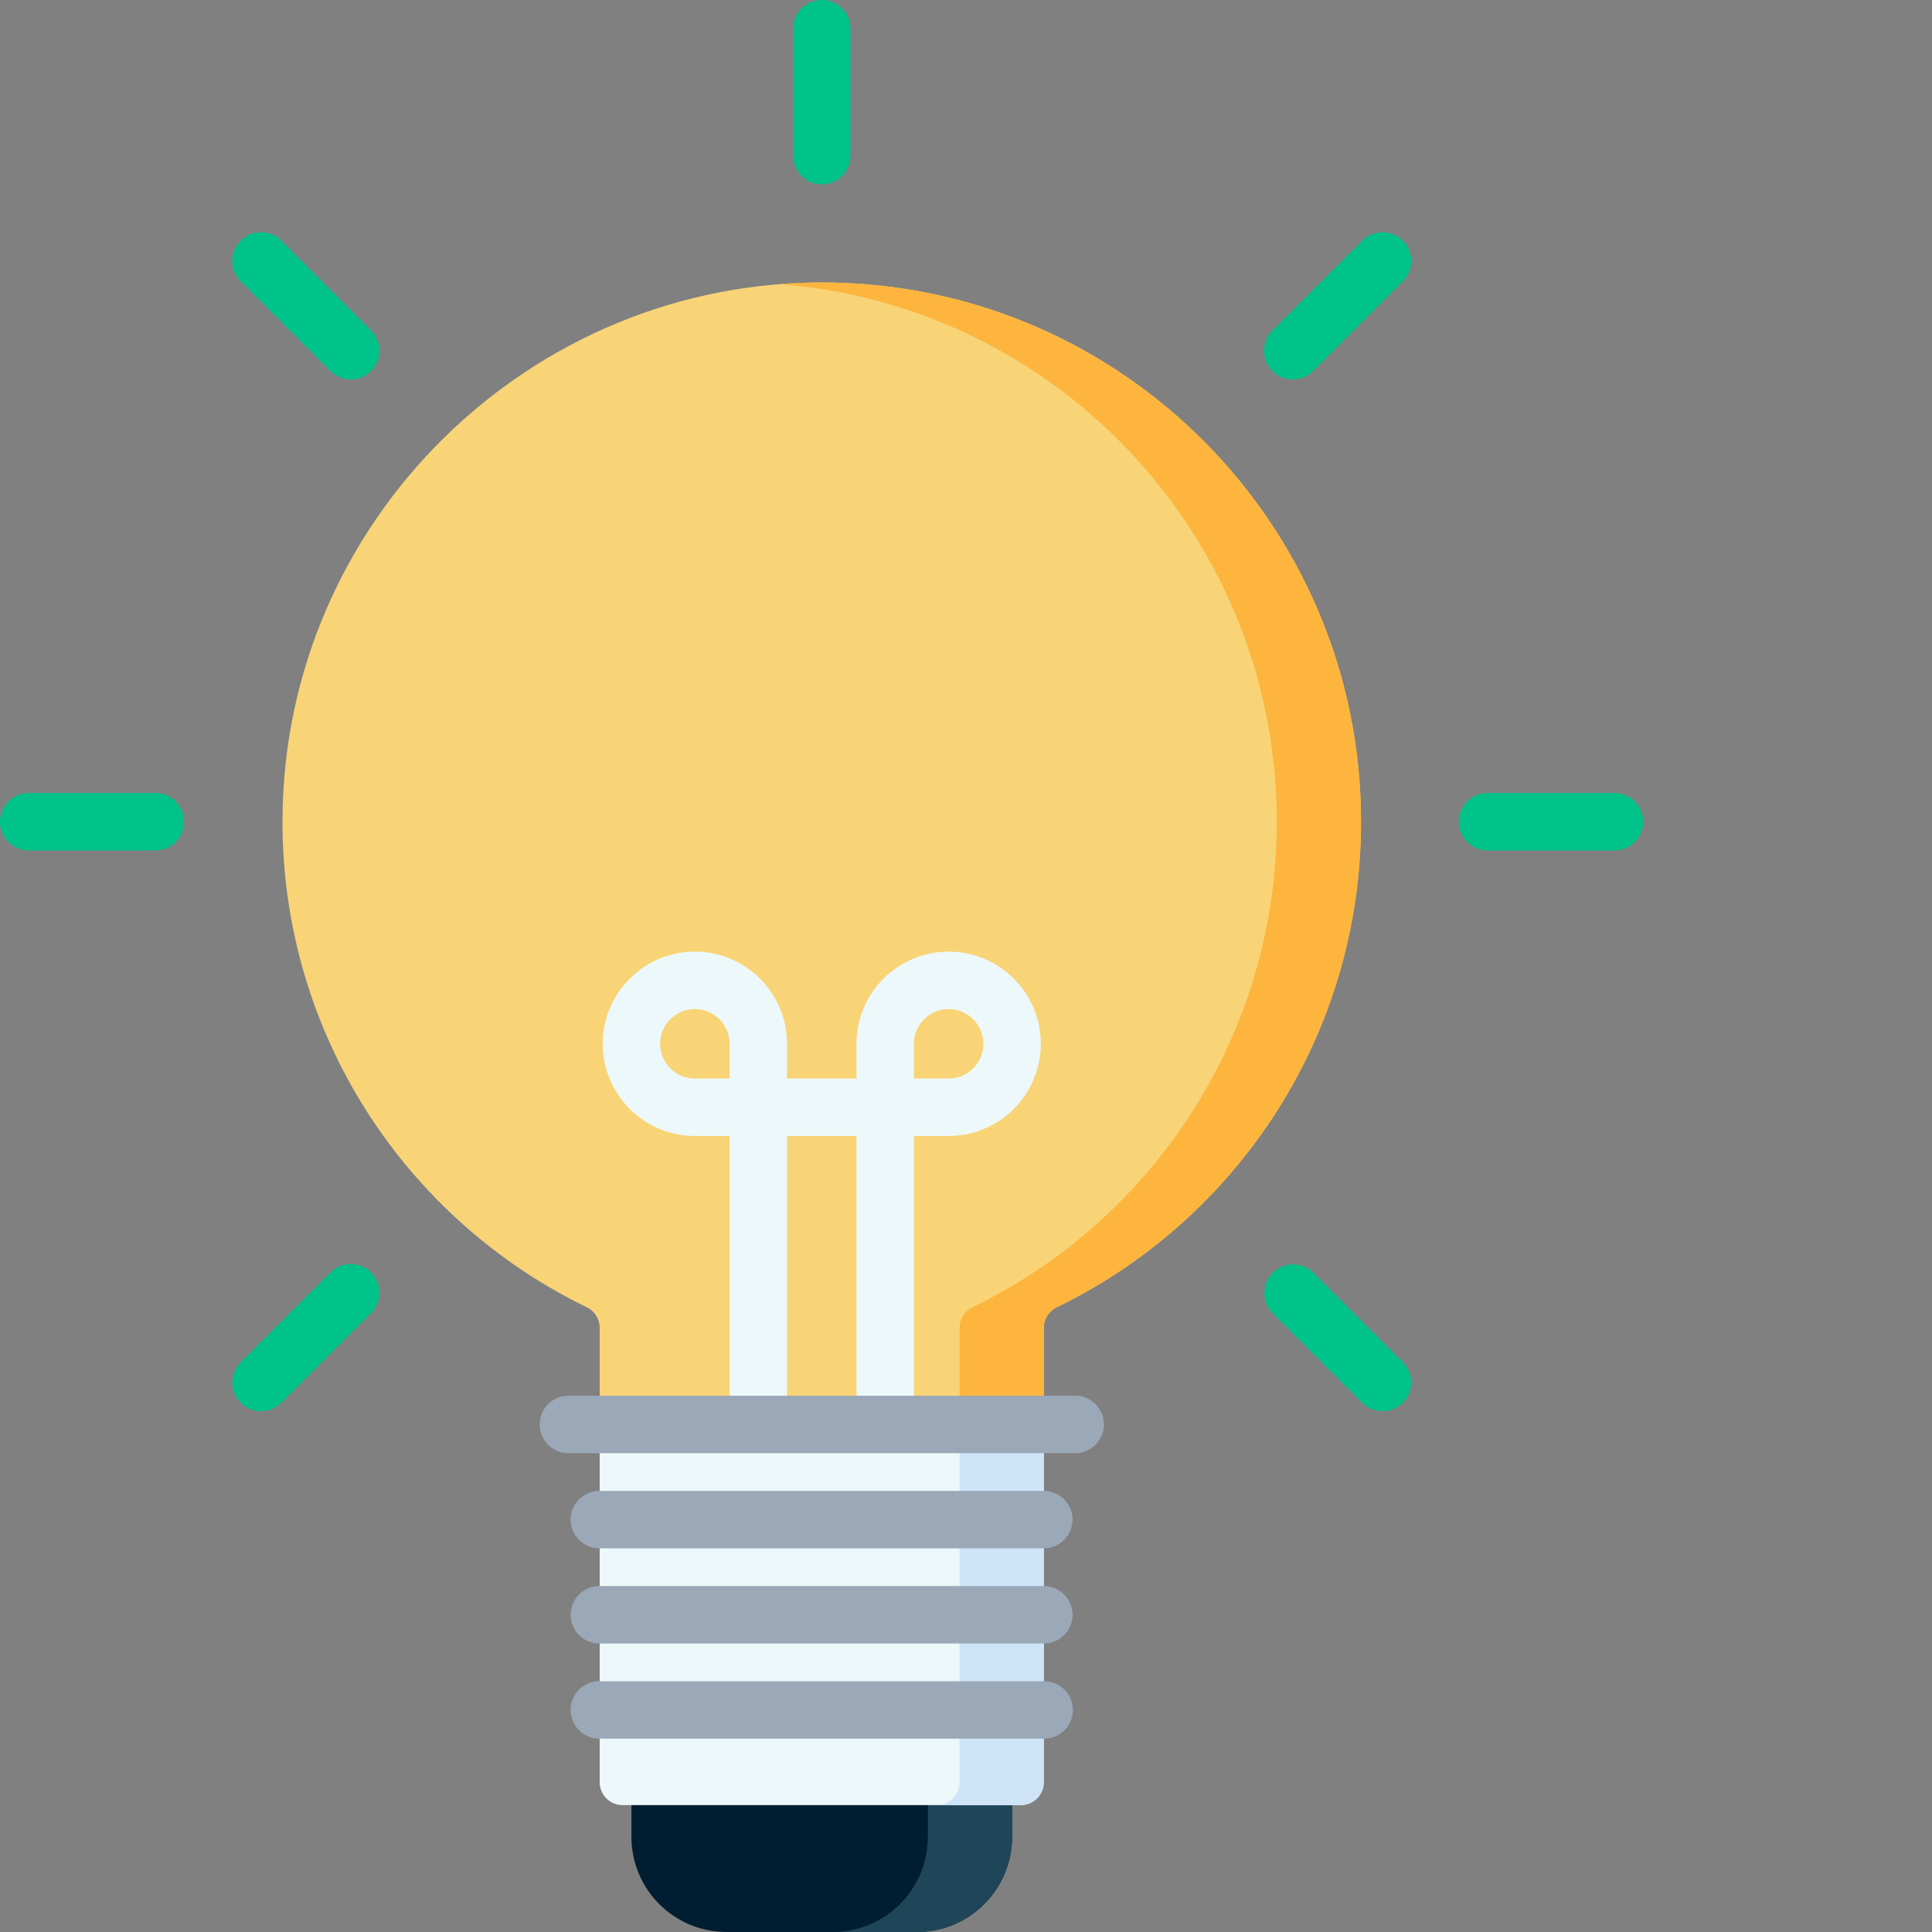
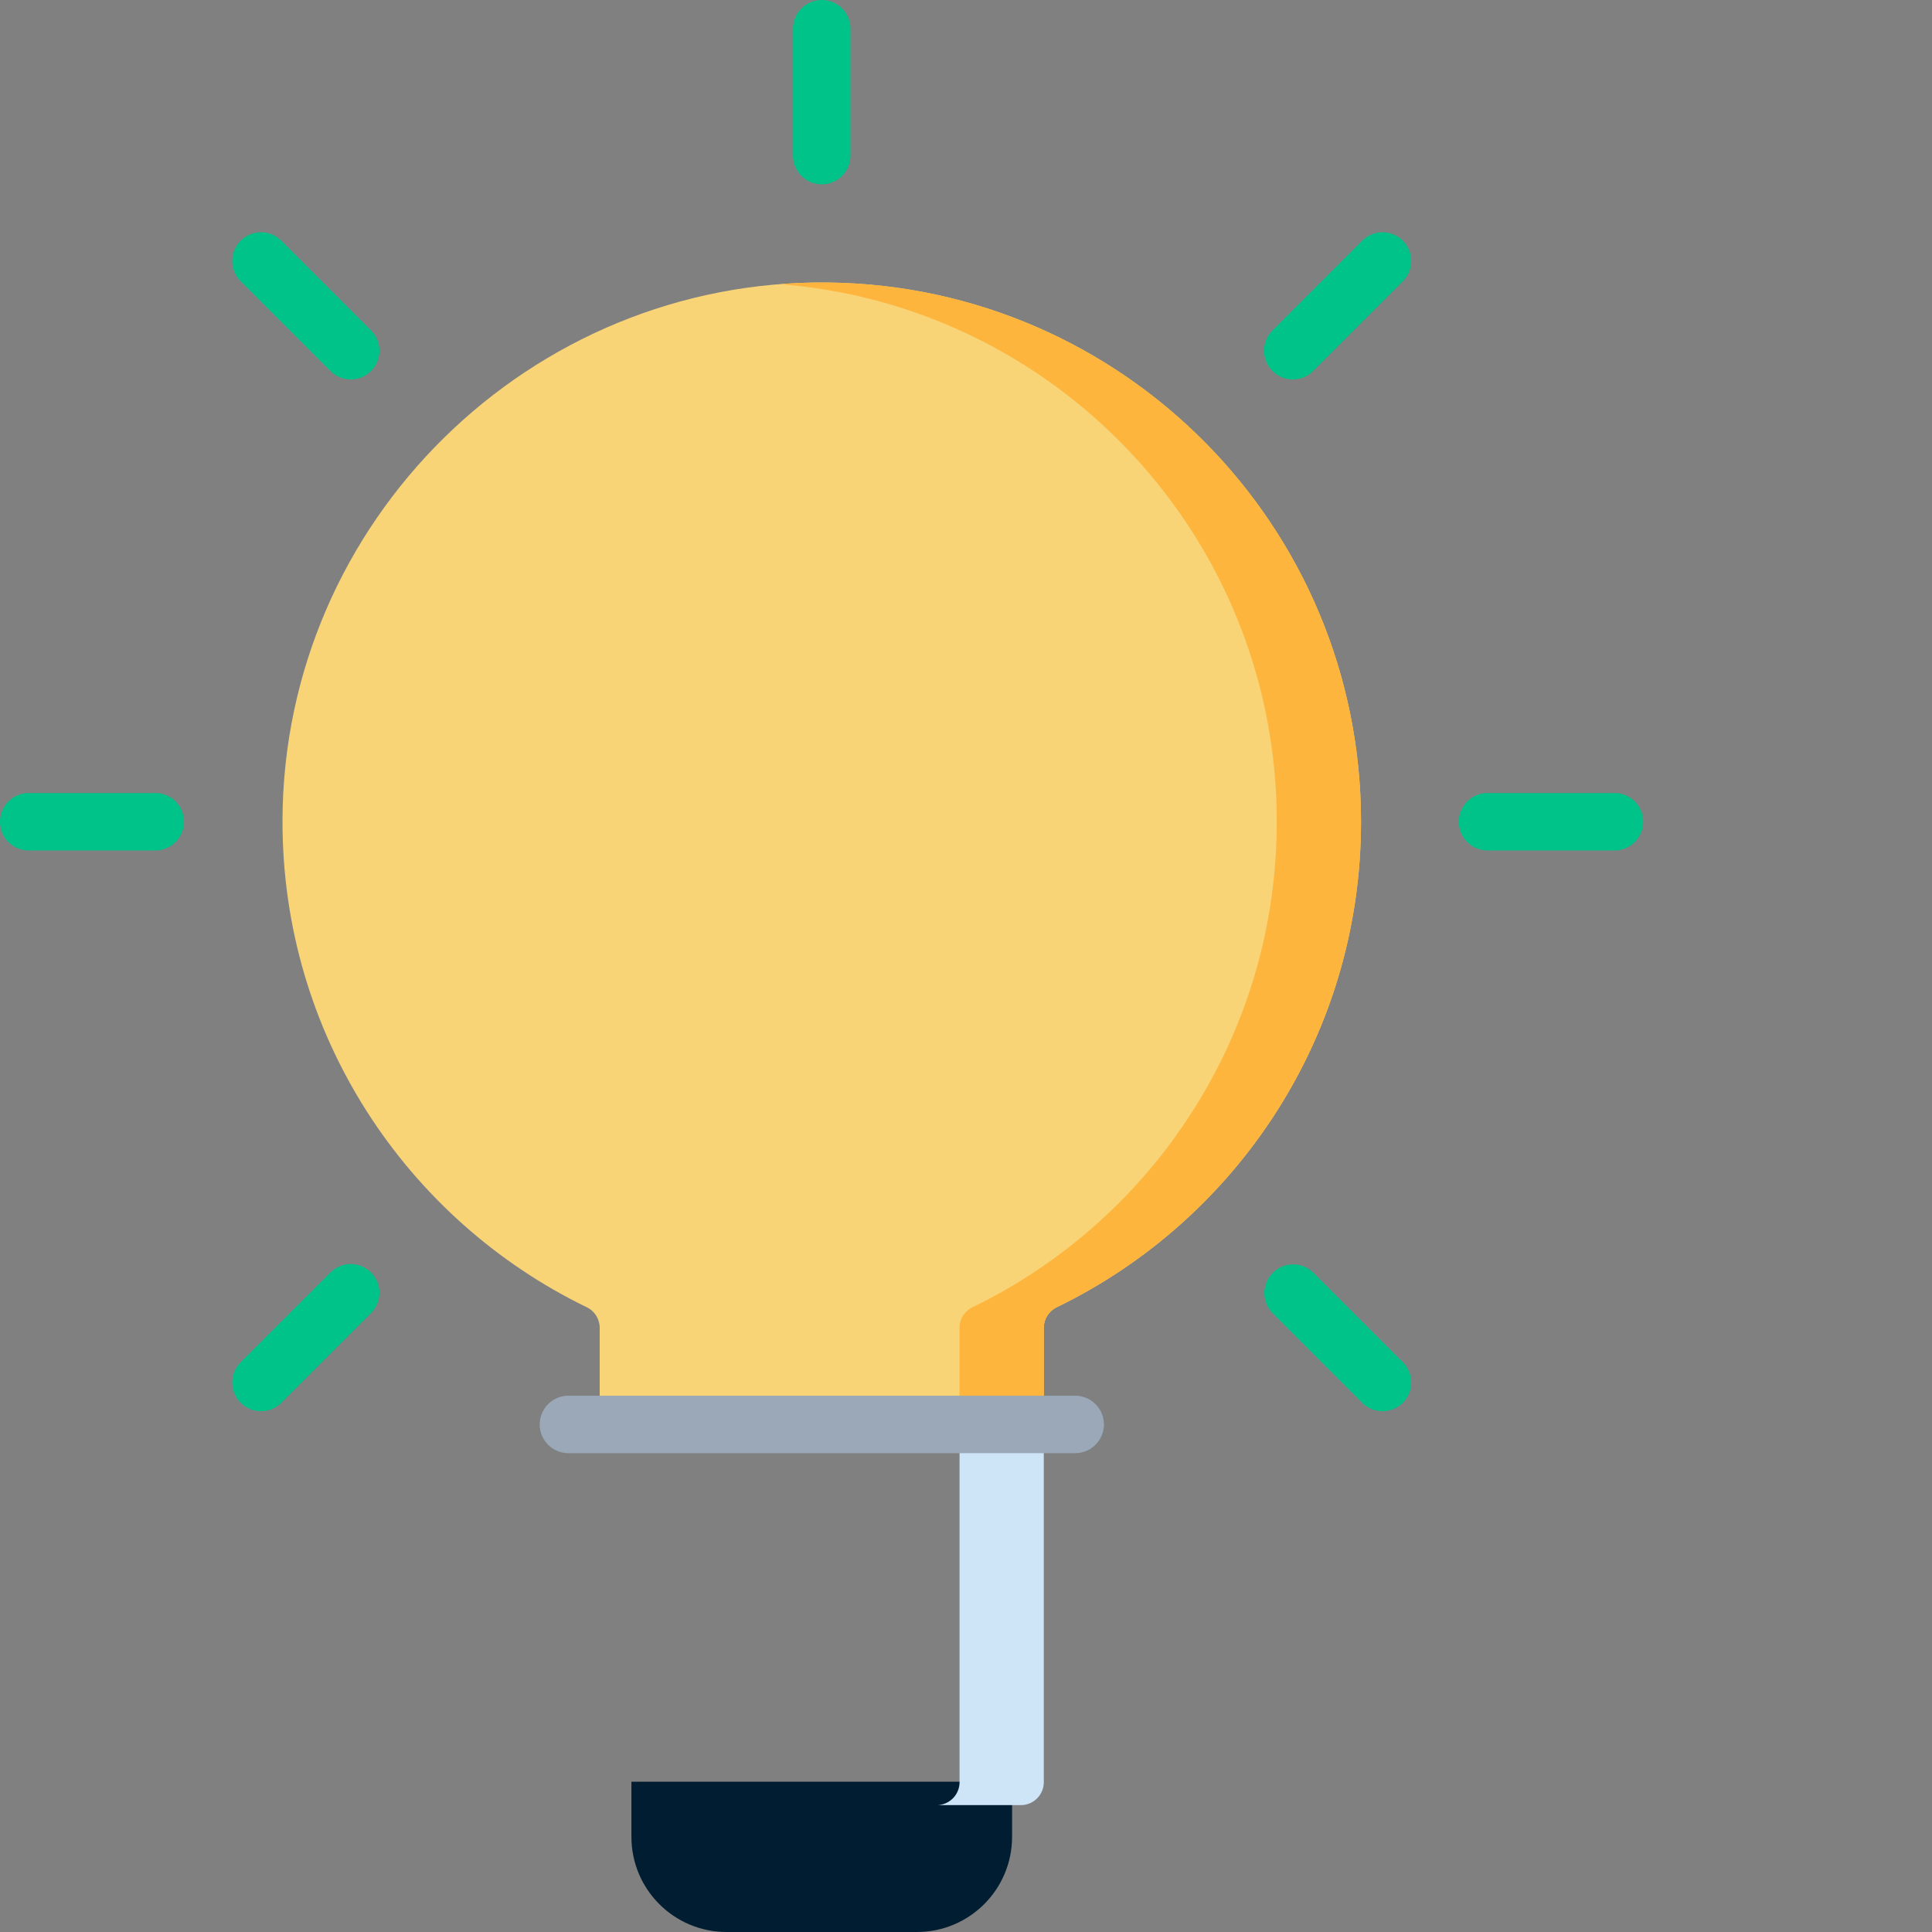
<svg xmlns="http://www.w3.org/2000/svg" version="1.1" width="512" height="512" x="0" y="0" viewBox="0 0 512 512.001" style="enable-background:new 0 0 512 512" xml:space="preserve" class="">
  <rect x="0" y="0" width="512" height="512.001" fill="#808080" stroke="none" />
  <g>
    <path fill="#011d32" d="M268.21 486.781c0 13.93-11.288 25.219-25.218 25.219h-50.437c-13.93 0-25.223-11.29-25.223-25.219v-14.613h100.879zm0 0" data-original="#295d76" class="" />
-     <path fill="#1f4658" d="M245.883 472.168v14.613c0 13.93-11.29 25.219-25.219 25.219h22.328c13.93 0 25.219-11.29 25.219-25.219v-14.613zm0 0" data-original="#1f4658" class="" />
    <g fill="#72c9ef">
      <path d="M217.773 0a7.61 7.61 0 0 0-7.613 7.613v33.621a7.61 7.61 0 0 0 7.613 7.614 7.61 7.61 0 0 0 7.61-7.614V7.614A7.61 7.61 0 0 0 217.773 0zM74.55 63.785c-2.976-2.972-7.792-2.972-10.765 0s-2.972 7.793 0 10.762l23.778 23.777a7.593 7.593 0 0 0 5.382 2.23 7.59 7.59 0 0 0 5.383-2.23 7.608 7.608 0 0 0 0-10.761zM41.238 210.16H7.613A7.613 7.613 0 0 0 0 217.773a7.61 7.61 0 0 0 7.613 7.61h33.625a7.612 7.612 0 0 0 0-15.223zM87.563 337.219l-23.778 23.777a7.605 7.605 0 0 0-.004 10.762 7.59 7.59 0 0 0 5.383 2.23c1.95 0 3.898-.742 5.383-2.23l23.777-23.774a7.613 7.613 0 0 0 0-10.765 7.608 7.608 0 0 0-10.761 0zM347.984 337.219a7.613 7.613 0 0 0-10.765 10.765l23.777 23.774a7.583 7.583 0 0 0 5.383 2.23c1.95 0 3.898-.742 5.383-2.23a7.608 7.608 0 0 0 0-10.762zM427.934 210.16h-33.625a7.612 7.612 0 1 0 0 15.223h33.625a7.612 7.612 0 0 0 0-15.223zM360.996 63.785 337.22 87.563a7.608 7.608 0 0 0 0 10.761 7.583 7.583 0 0 0 5.383 2.23c1.949 0 3.898-.742 5.382-2.23l23.778-23.777a7.608 7.608 0 0 0 0-10.762 7.613 7.613 0 0 0-10.766 0zm0 0" fill="#00c389" data-original="#72c9ef" class="" />
    </g>
-     <path fill="#edf8fa" d="M165.016 478.375H270.53a6.087 6.087 0 0 0 6.086-6.09v-94.793H158.926v94.793a6.09 6.09 0 0 0 6.09 6.09zm0 0" data-original="#e6f1fa" class="" />
    <path fill="#cee4f7" d="M254.29 377.496v94.793a6.083 6.083 0 0 1-6.087 6.086h22.324a6.087 6.087 0 0 0 6.09-6.086v-94.793zm0 0" data-original="#cee4f7" />
    <path fill="#f8d477" d="M360.684 217.773c0-78.308-62.985-141.906-141.059-142.898-79.172-1.008-144.55 63.328-144.762 142.504-.152 56.781 32.813 105.883 80.668 129.074 2.086 1.008 3.395 3.137 3.395 5.453v25.59h117.691v-25.59c0-2.324 1.32-4.449 3.414-5.465 47.735-23.136 80.653-72.058 80.653-128.668zm0 0" data-original="#feda43" class="" />
    <path fill="#fdb53e" d="M219.625 74.875c-4.367-.055-8.688.098-12.965.434 73.684 5.722 131.695 67.312 131.695 142.464 0 56.61-32.914 105.532-80.652 128.672a6.065 6.065 0 0 0-3.414 5.461v25.59h22.328v-25.59a6.065 6.065 0 0 1 3.414-5.46c47.735-23.141 80.653-72.063 80.653-128.673 0-78.308-62.985-141.906-141.059-142.898zm0 0" data-original="#fdb53e" />
-     <path fill="#9aa8b7" d="M158.93 410.328h117.687c4.207 0 7.613-3.41 7.613-7.613s-3.406-7.61-7.613-7.61H158.93a7.612 7.612 0 1 0 0 15.223zM276.617 445.543H158.93a7.612 7.612 0 1 0 0 15.223h117.687a7.612 7.612 0 1 0 0-15.223zM276.617 420.324H158.93a7.612 7.612 0 1 0 0 15.223h117.687a7.61 7.61 0 0 0 7.613-7.61 7.613 7.613 0 0 0-7.613-7.613zm0 0" data-original="#537d91" class="" />
-     <path fill="#edf8fa" d="M251.398 252.195c-13.468 0-24.425 10.957-24.425 24.426v9.2H208.57v-9.2c0-13.469-10.953-24.426-24.422-24.426s-24.421 10.957-24.421 24.426c0 13.465 10.957 24.422 24.421 24.422h9.2v76.453a7.612 7.612 0 1 0 15.223 0v-76.453h18.402v76.453a7.615 7.615 0 0 0 7.613 7.613 7.615 7.615 0 0 0 7.613-7.613v-76.453h9.2c13.468 0 24.421-10.957 24.421-24.422 0-13.469-10.957-24.426-24.422-24.426zm-67.25 33.625c-5.074 0-9.203-4.125-9.203-9.199s4.13-9.203 9.203-9.203c5.07 0 9.2 4.129 9.2 9.203v9.2zm67.25 0H242.2v-9.199c0-5.074 4.125-9.203 9.2-9.203 5.074 0 9.199 4.129 9.199 9.203s-4.125 9.2-9.2 9.2zm0 0" data-original="#e6f1fa" class="" />
    <path fill="#9aa8b7" d="M285.027 369.883H150.52a7.612 7.612 0 0 0 0 15.222h134.503a7.612 7.612 0 0 0 .004-15.223zm0 0" data-original="#537d91" class="" />
  </g>
</svg>